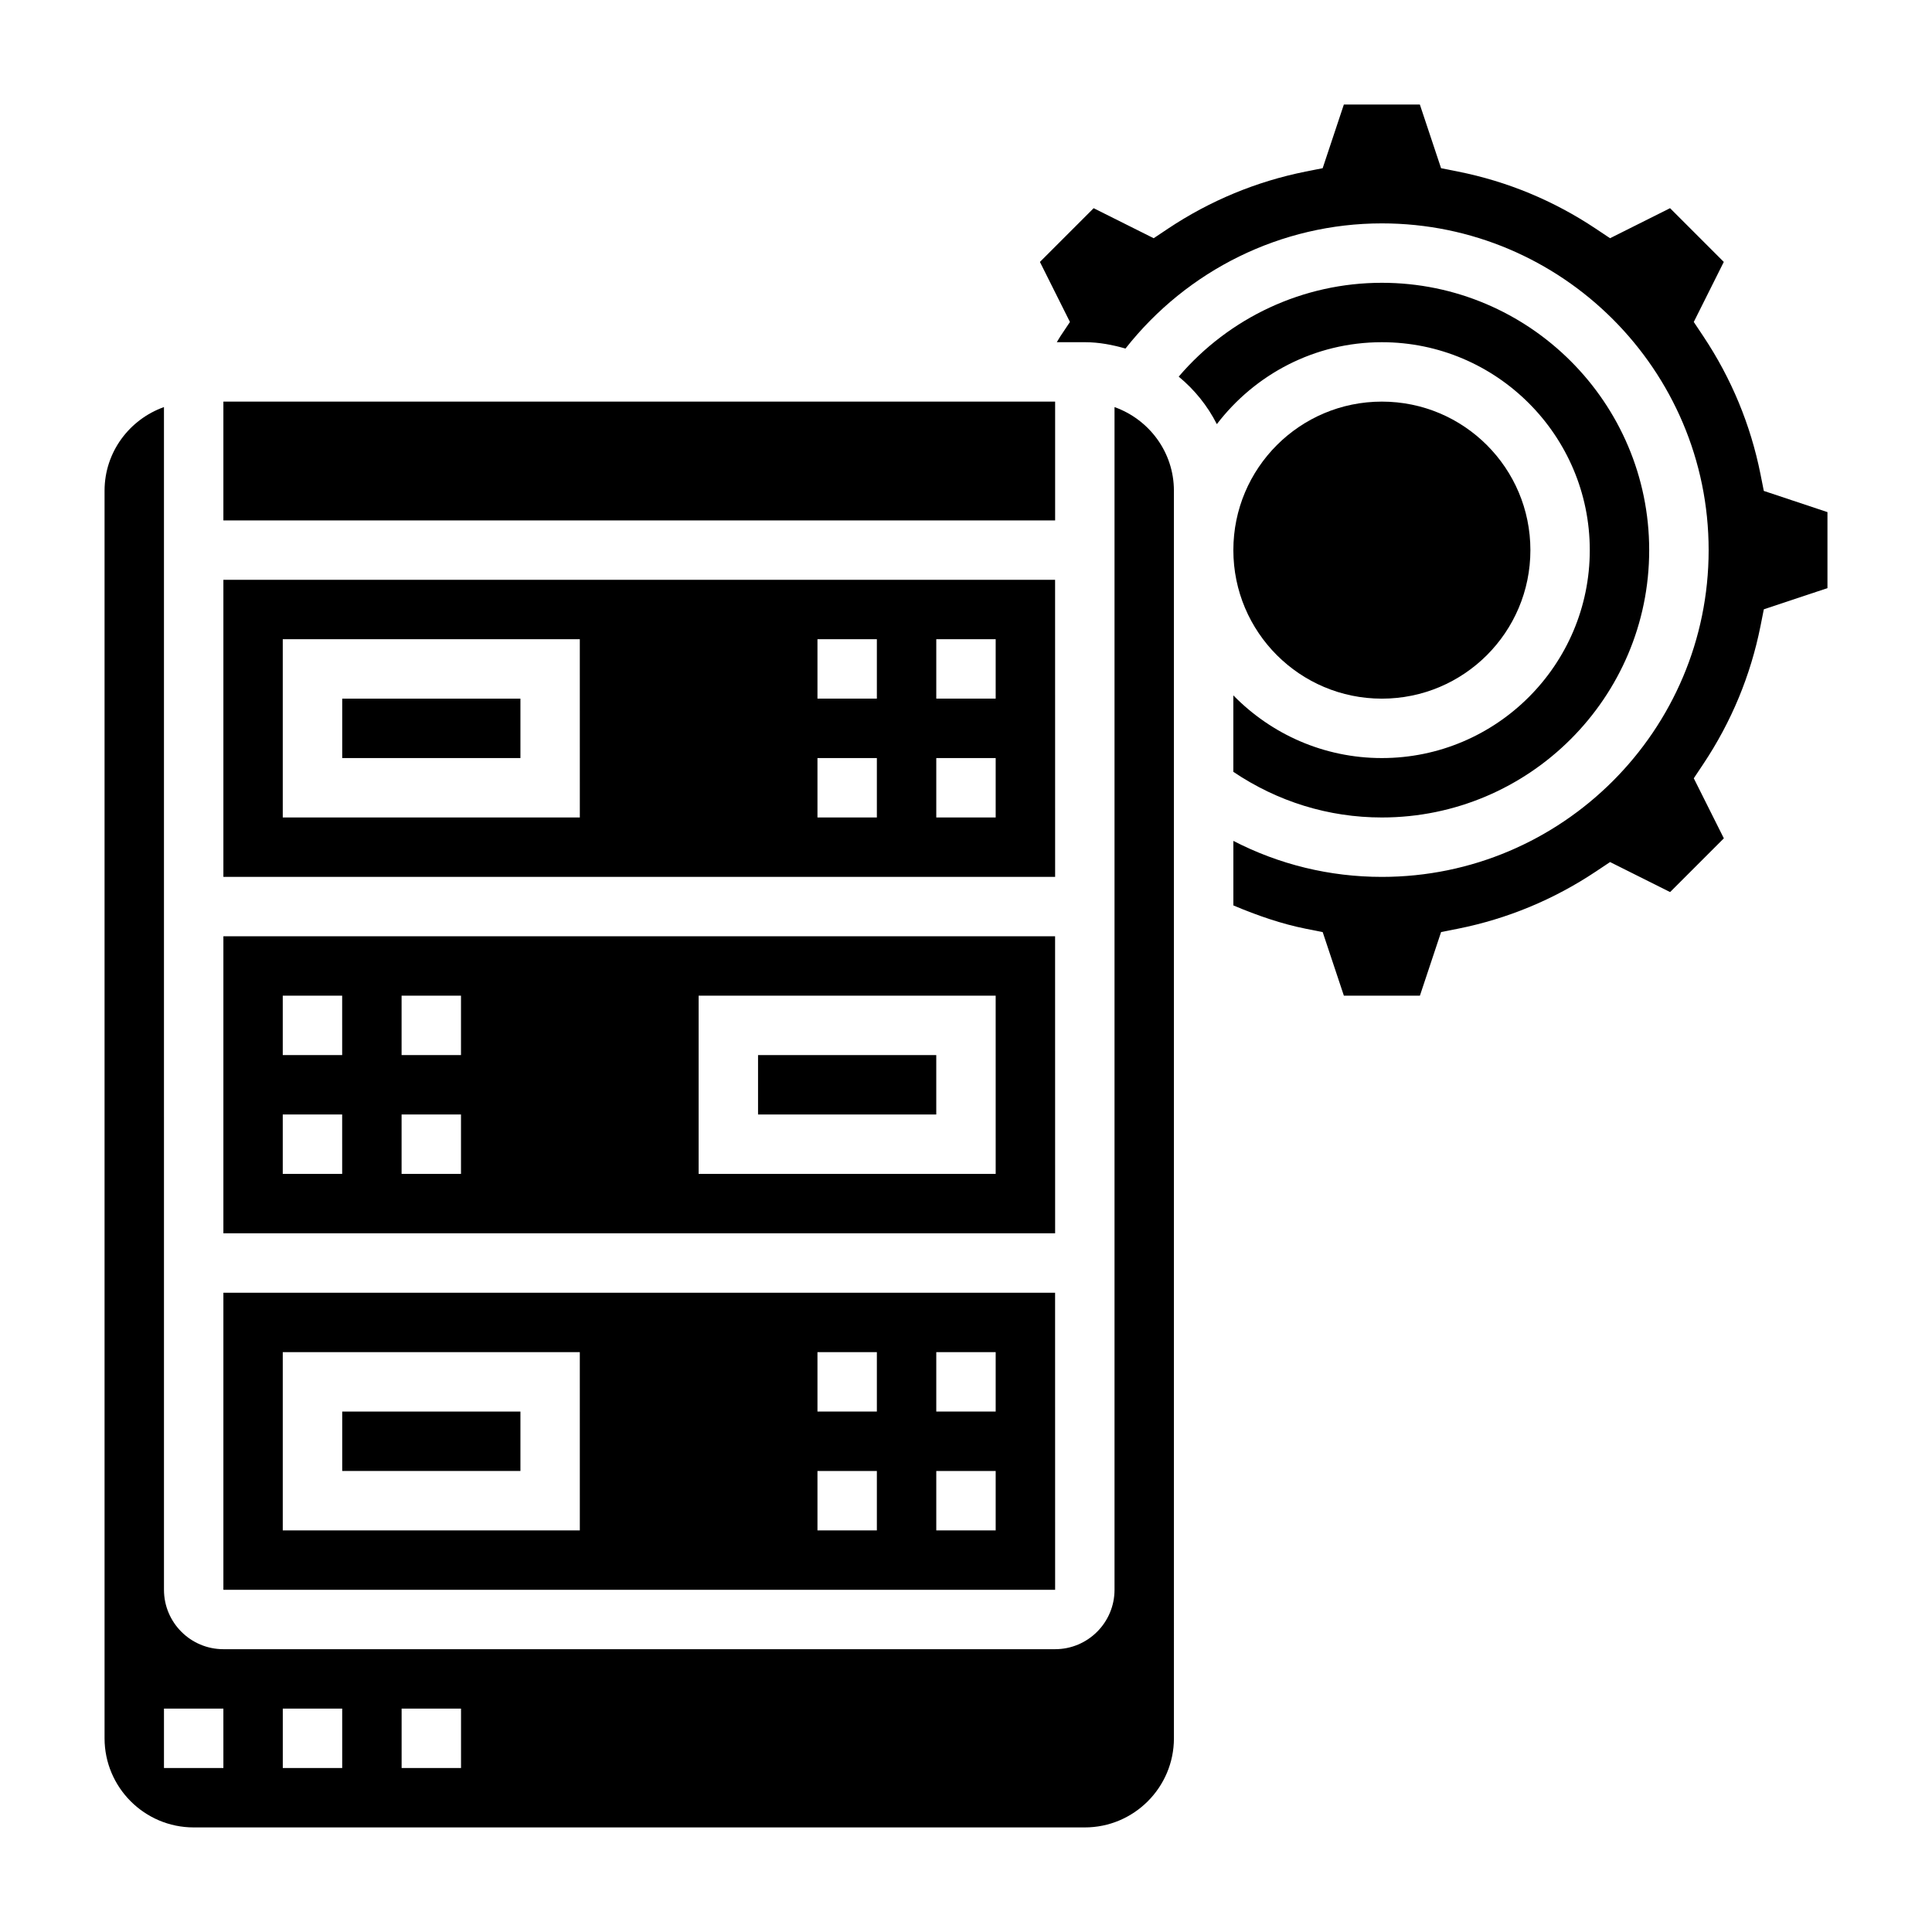
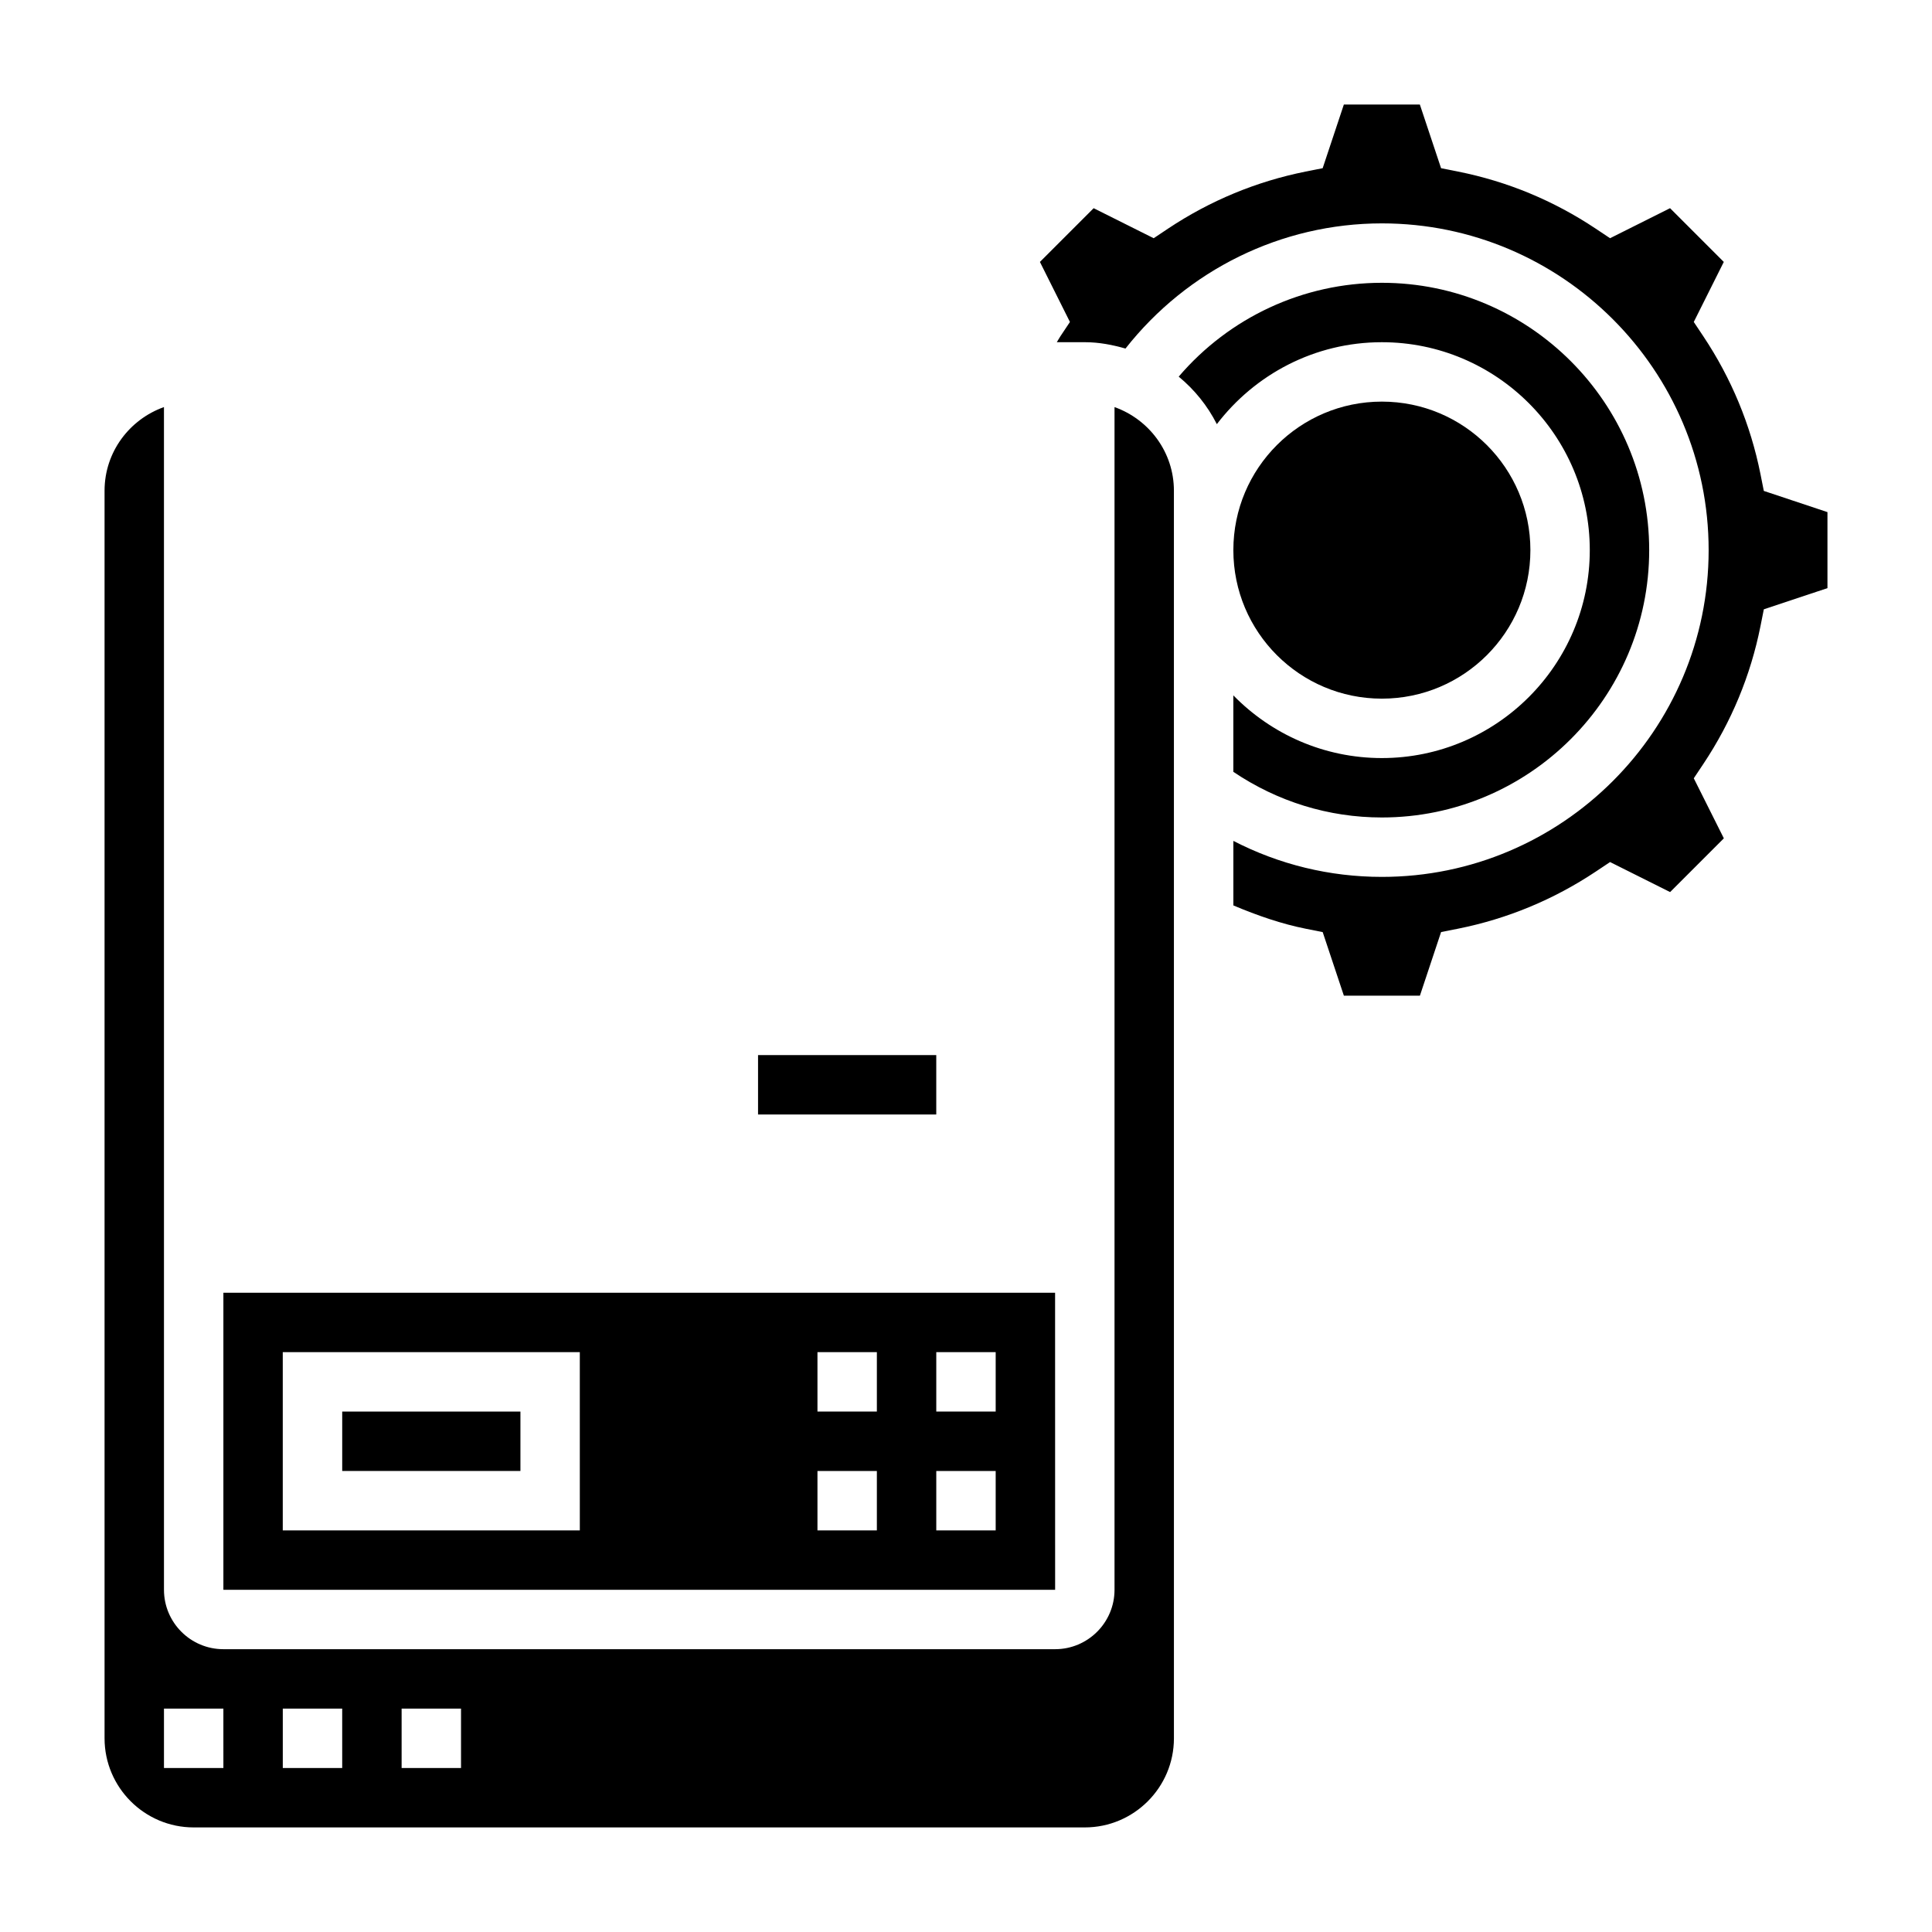
<svg xmlns="http://www.w3.org/2000/svg" fill="#000000" width="800px" height="800px" version="1.1" viewBox="144 144 512 512">
  <g>
-     <path d="m423.61 297.66h-220.41v78.719h220.42zm-125.95 62.973h-78.723v-47.23h78.719zm78.719 0h-15.742v-15.742h15.742zm0-31.488h-15.742v-15.742h15.742zm31.488 31.488h-15.742v-15.742h15.742zm0-31.488h-15.742v-15.742h15.742z" />
    <path d="m423.61 486.59h-220.41v78.719h220.42zm-125.95 62.977h-78.723v-47.23h78.719zm78.719 0h-15.742v-15.742h15.742zm0-31.488h-15.742v-15.742h15.742zm31.488 31.488h-15.742v-15.742h15.742zm0-31.488h-15.742v-15.742h15.742z" />
    <path d="m344.89 423.61h47.23v15.742h-47.23z" />
-     <path d="m423.61 392.12h-220.41v78.719h220.42zm-188.93 62.977h-15.746v-15.742h15.742zm0-31.488h-15.746v-15.742h15.742zm31.488 31.488h-15.742v-15.742h15.742zm0-31.488h-15.742v-15.742h15.742zm141.7 31.488h-78.723v-47.23h78.719z" />
-     <path d="m234.69 329.15h47.23v15.742h-47.23z" />
    <path d="m439.36 251.88v313.43c0 8.684-7.062 15.742-15.742 15.742h-220.42c-8.684 0-15.742-7.062-15.742-15.742l-0.004-313.43c-9.141 3.258-15.742 11.918-15.742 22.168v330.62c0 13.02 10.598 23.617 23.617 23.617h236.16c13.02 0 23.617-10.598 23.617-23.617l-0.004-330.62c0-10.25-6.602-18.91-15.742-22.168zm-236.16 360.66h-15.746v-15.742h15.742zm31.488 0h-15.746v-15.742h15.742zm31.488 0h-15.742v-15.742h15.742z" />
    <path d="m565.31 289.79c0 30.387-24.727 55.105-55.105 55.105-15.414 0-29.348-6.375-39.359-16.617v20.262c11.711 7.894 25.23 12.098 39.359 12.098 39.07 0 70.848-31.789 70.848-70.848 0-39.062-31.781-70.848-70.848-70.848-20.859 0-40.438 9.188-53.836 24.867 4.188 3.457 7.629 7.707 10.109 12.594 10.074-13.176 25.902-21.715 43.727-21.715 30.379 0 55.105 24.715 55.105 55.102z" />
    <path d="m549.57 289.79c0 21.738-17.621 39.359-39.359 39.359s-39.359-17.621-39.359-39.359c0-21.738 17.621-39.359 39.359-39.359s39.359 17.621 39.359 39.359" />
    <path d="m611.43 274.1-0.891-4.481c-2.613-13.059-7.707-25.34-15.137-36.496l-2.535-3.801 7.957-15.91-14.242-14.242-15.898 7.961-3.801-2.535c-11.148-7.43-23.434-12.523-36.496-15.129l-4.488-0.891-5.621-16.867h-20.145l-5.613 16.863-4.488 0.891c-13.059 2.613-25.348 7.707-36.496 15.129l-3.797 2.539-15.91-7.957-14.242 14.242 7.957 15.91-2.535 3.801c-0.324 0.48-0.629 1.062-0.945 1.559h7.43c3.762 0 7.328 0.699 10.77 1.684 16.371-20.805 41.27-33.172 67.949-33.172 47.742 0 86.594 38.848 86.594 86.594 0 47.742-38.848 86.594-86.594 86.594-13.855 0-27.223-3.281-39.359-9.539v17.098c6.398 2.707 12.832 4.914 19.184 6.18l4.488 0.891 5.617 16.855h20.145l5.613-16.863 4.488-0.891c13.059-2.613 25.348-7.707 36.496-15.129l3.801-2.535 15.91 7.957 14.242-14.242-7.969-15.914 2.535-3.801c7.43-11.156 12.523-23.426 15.137-36.496l0.891-4.481 16.863-5.617v-20.145z" />
    <path d="m234.69 518.08h47.23v15.742h-47.23z" />
-     <path d="m203.2 250.43h220.42v31.488h-220.42z" />
  </g>
</svg>